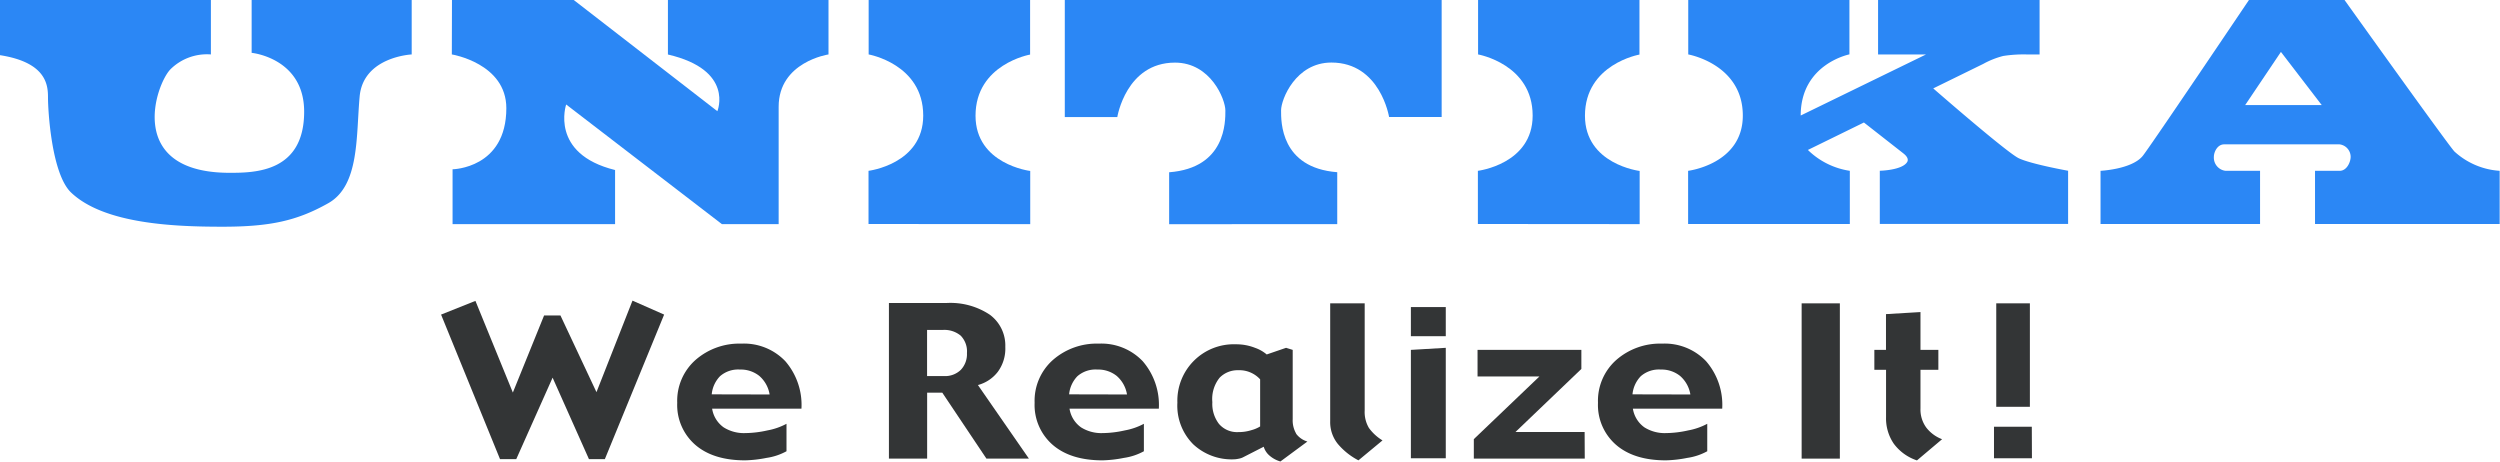
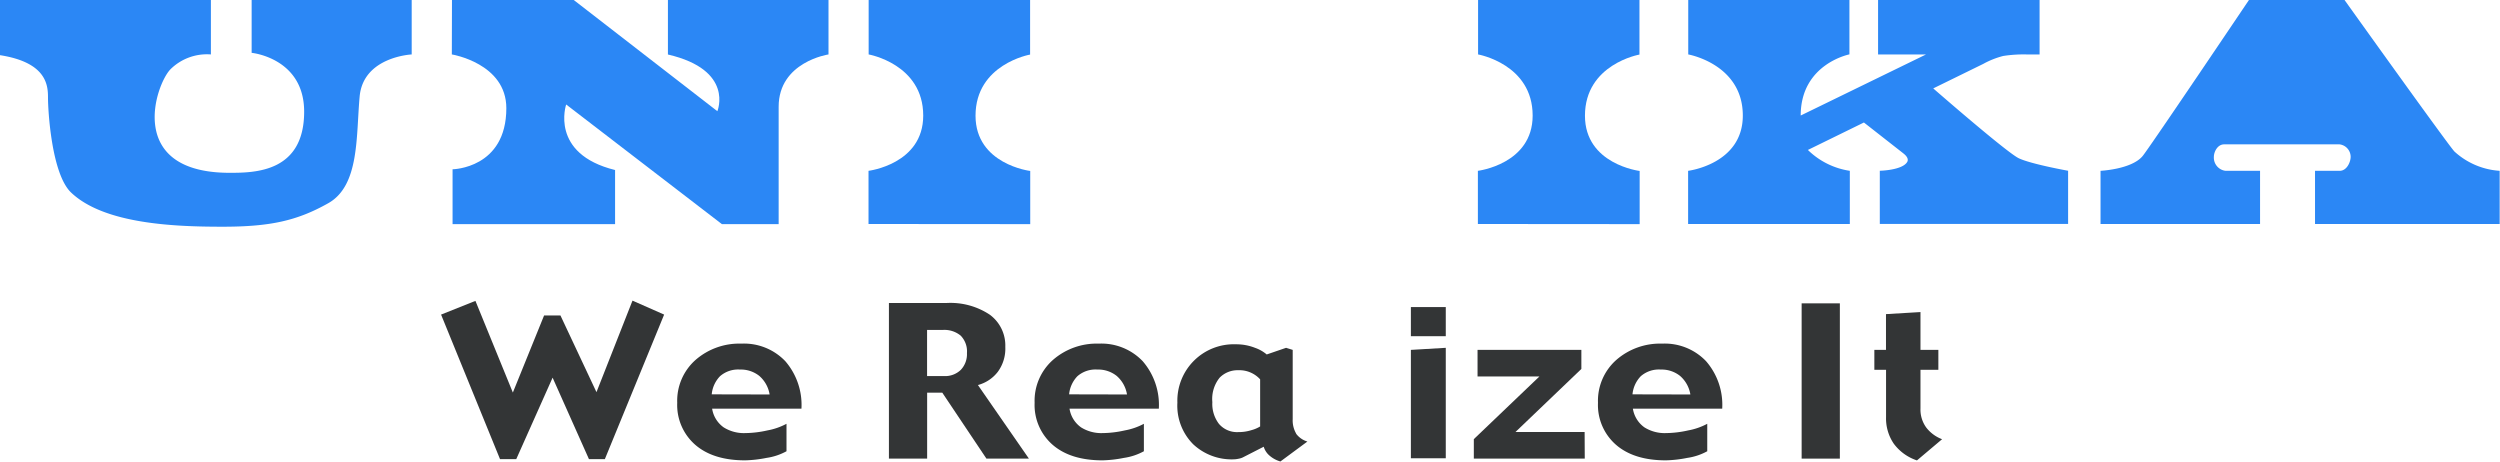
<svg xmlns="http://www.w3.org/2000/svg" viewBox="0 0 376.13 69.45">
  <g fill="#333536">
    <path d="m99.92 47.33-8.92 21.75h-2.39l-5.47-12.26-5.47 12.26h-2.44l-8.87-21.75 5.17-2.06 5.63 13.79 4.7-11.6h2.46l5.42 11.54 5.42-13.77z" />
    <path d="m107.08 59.33a4.53 4.53 0 0 1 1.25-2.73 4.14 4.14 0 0 1 3-1 4.46 4.46 0 0 1 2.9.95 4.69 4.69 0 0 1 1.56 2.8zm11.06-5a8.59 8.59 0 0 0 -6.59-2.63 10 10 0 0 0 -6.9 2.45 8.21 8.21 0 0 0 -2.76 6.45 7.94 7.94 0 0 0 2.7 6.31q2.7 2.35 7.52 2.35a18.54 18.54 0 0 0 3.22-.37 8.84 8.84 0 0 0 3-1v-4.13a9.76 9.76 0 0 1 -2.89 1 15.77 15.77 0 0 1 -3.35.4 5.72 5.72 0 0 1 -3.21-.86 4.25 4.25 0 0 1 -1.74-2.82h13.44a10.05 10.05 0 0 0 -2.44-7.15z" />
    <path d="m144.56 55.64a3.37 3.37 0 0 1 -2.52.94h-2.56v-6.94h2.38a3.83 3.83 0 0 1 2.68.86 3.39 3.39 0 0 1 .94 2.62 3.43 3.43 0 0 1 -.92 2.52zm2.57 2.29a5.58 5.58 0 0 0 3-2 5.88 5.88 0 0 0 1.12-3.73 5.75 5.75 0 0 0 -2.33-4.85 10.68 10.68 0 0 0 -6.56-1.76h-8.62v23.41h5.75v-9.92h2.28l6.64 9.92h6.39z" />
    <path d="m160.85 59.33a4.53 4.53 0 0 1 1.25-2.73 4.14 4.14 0 0 1 3-1 4.46 4.46 0 0 1 2.9.95 4.69 4.69 0 0 1 1.56 2.8zm11.06-5a8.59 8.59 0 0 0 -6.59-2.63 10 10 0 0 0 -6.9 2.45 8.21 8.21 0 0 0 -2.76 6.45 7.94 7.94 0 0 0 2.7 6.31q2.7 2.35 7.52 2.35a18.54 18.54 0 0 0 3.22-.37 8.83 8.83 0 0 0 3-1v-4.13a9.76 9.76 0 0 1 -2.89 1 15.77 15.77 0 0 1 -3.35.4 5.72 5.72 0 0 1 -3.21-.86 4.25 4.25 0 0 1 -1.74-2.82h13.44a10.05 10.05 0 0 0 -2.44-7.15z" />
    <path d="m188.3 64.71a6.42 6.42 0 0 1 -2 .3 3.58 3.58 0 0 1 -2.9-1.23 4.93 4.93 0 0 1 -1-3.28 5.09 5.09 0 0 1 1.11-3.69 3.79 3.79 0 0 1 2.79-1.11 4.24 4.24 0 0 1 3.29 1.37v7.09a4.82 4.82 0 0 1 -1.29.55zm6.72.54a3.93 3.93 0 0 1 -.53-2.18v-10.43l-1-.31-2.91 1a5.5 5.5 0 0 0 -1.76-1 7.66 7.66 0 0 0 -2.87-.53 8.49 8.49 0 0 0 -8.81 8.78 8.21 8.21 0 0 0 2.39 6.27 8.46 8.46 0 0 0 6.05 2.26 3.84 3.84 0 0 0 .75-.09 2.5 2.5 0 0 0 .63-.19l3.17-1.62a2.8 2.8 0 0 0 .9 1.36 4.27 4.27 0 0 0 1.61.86l4.06-3a3.27 3.27 0 0 1 -1.7-1.18z" />
-     <path d="m208 66.26-3.62 3a10.21 10.21 0 0 1 -3.1-2.47 5.2 5.2 0 0 1 -1.15-3.4v-17.75h5.19v16.12a4.7 4.7 0 0 0 .64 2.63 7 7 0 0 0 2.04 1.87z" />
    <path d="m217.52 50.58h-5.25v-4.38h5.25zm0 18.37h-5.25v-16.31l5.25-.31z" />
    <path d="m238.43 69h-16.69v-2.93l9.87-9.43h-9.31v-4h15.62v2.87l-9.92 9.49h10.41z" />
    <path d="m245.61 59.33a4.53 4.53 0 0 1 1.25-2.73 4.14 4.14 0 0 1 3-1 4.46 4.46 0 0 1 2.9.95 4.69 4.69 0 0 1 1.56 2.8zm11.06-5a8.59 8.59 0 0 0 -6.59-2.63 10 10 0 0 0 -6.9 2.45 8.21 8.21 0 0 0 -2.76 6.45 7.94 7.94 0 0 0 2.7 6.31q2.7 2.35 7.52 2.35a18.56 18.56 0 0 0 3.22-.37 8.82 8.82 0 0 0 3-1v-4.13a9.75 9.75 0 0 1 -2.89 1 15.78 15.78 0 0 1 -3.35.4 5.72 5.72 0 0 1 -3.21-.86 4.26 4.26 0 0 1 -1.74-2.82h13.44a10 10 0 0 0 -2.44-7.15z" />
    <path d="m276.81 69h-5.75v-23.36h5.75z" />
    <path d="m292.19 66.08-3.78 3.19a7.12 7.12 0 0 1 -3.49-2.52 6.75 6.75 0 0 1 -1.16-4v-7.11h-1.76v-3h1.75v-5.38l5.19-.31v5.69h2.69v3h-2.69v5.82a4.6 4.6 0 0 0 .88 2.88 5.4 5.4 0 0 0 2.37 1.74z" />
-     <path d="m305.4 61.2h-5.06v-15.56h5.06zm.31 7.75h-5.71v-4.75h5.69z" />
  </g>
  <g fill="#2b87f5">
    <path d="m0 8.3v-8.3h31.73v8.19a7.8 7.8 0 0 0 -6.07 2.22c-2.25 2.27-6.81 15.59 8.9 15.59 3.84 0 11.2-.11 11.2-9.2 0-8.08-7.9-8.85-7.9-8.85v-7.95h24.08v8.19s-7.28.34-7.83 6.32 0 13.4-4.72 16.06-8.78 3.54-15.92 3.54-17.74-.39-22.74-5.11c-3-2.79-3.51-12.51-3.51-14.29s-.11-5.3-7.22-6.41z" />
    <path d="m68 0h18.32l21.61 16.73s2.59-6.2-7.44-8.53v-8.2h24.16v8.19s-7.5 1.11-7.5 7.87v17.66h-8.54l-23.43-18s-2.53 7.42 7.36 9.86v8.14h-24.45v-8.25s8.09-.11 8.09-9.19c0-6.76-8.2-8.09-8.2-8.09z" />
    <path d="m155 33.72v-8s-8.23-1-8.23-8.31c0-7.76 8.21-9.2 8.21-9.2v-8.21h-24.29v8.19s8.21 1.44 8.21 9.2c0 7.31-8.23 8.31-8.23 8.31v8z" />
    <path d="m246.69 33.72v-8s-8.23-1-8.23-8.31c0-7.76 8.2-9.2 8.2-9.2v-8.21h-24.28v8.19s8.21 1.44 8.21 9.2c0 7.31-8.24 8.31-8.24 8.31v8z" />
-     <path d="m201.19 33.72v-7.81c-8.56-.67-8.45-7.65-8.45-9.3s2.19-7.2 7.57-7.2c7.36 0 8.68 8.19 8.68 8.19h7.91v-17.6h-56.7v17.61h7.9s1.32-8.19 8.68-8.19c5.38 0 7.58 5.54 7.58 7.2s.1 8.64-8.46 9.3v7.81z" />
    <path d="m303.73 23.81c-1.63-.78-10.61-8.54-12.87-10.51l7.53-3.69a12.72 12.72 0 0 1 3-1.19 20.09 20.09 0 0 1 3.47-.23h2v-8.19h-24.3v8.19h7.22l-18.86 9.19c0-7.76 7.33-9.2 7.33-9.2v-8.18h-24.25v8.19s8.21 1.44 8.21 9.2c0 7.31-8.23 8.31-8.23 8.31v8h24.33v-8a11.42 11.42 0 0 1 -6.31-3.14l8.43-4.13 5.94 4.65c.06.06.93.67.57 1.29-.75 1.26-4.12 1.32-4.12 1.32v8h28.33v-8s-5.55-.99-7.42-1.88z" />
-     <path d="m369.29 22.81c-.74-.69-16.55-22.81-16.55-22.81h-14.38s-15.16 22.51-16 23.48c-1.65 2-6.33 2.22-6.33 2.22v8h24v-8h-5.19a2 2 0 0 1 -1.76-2.1c0-.75.55-1.88 1.54-1.88h17.38a1.9 1.9 0 0 1 1.66 1.87c0 .78-.57 2.11-1.65 2.11h-3.71v8h27.78v-8a11.13 11.13 0 0 1 -6.79-2.89zm-31.5-7 5.38-8 6.14 8z" />
+     <path d="m369.29 22.81c-.74-.69-16.55-22.81-16.55-22.81h-14.38s-15.16 22.51-16 23.48c-1.65 2-6.33 2.22-6.33 2.22v8h24v-8h-5.19a2 2 0 0 1 -1.76-2.1c0-.75.55-1.88 1.54-1.88h17.38a1.9 1.9 0 0 1 1.66 1.87c0 .78-.57 2.11-1.65 2.11h-3.71v8h27.78v-8a11.13 11.13 0 0 1 -6.79-2.89zz" />
  </g>
</svg>